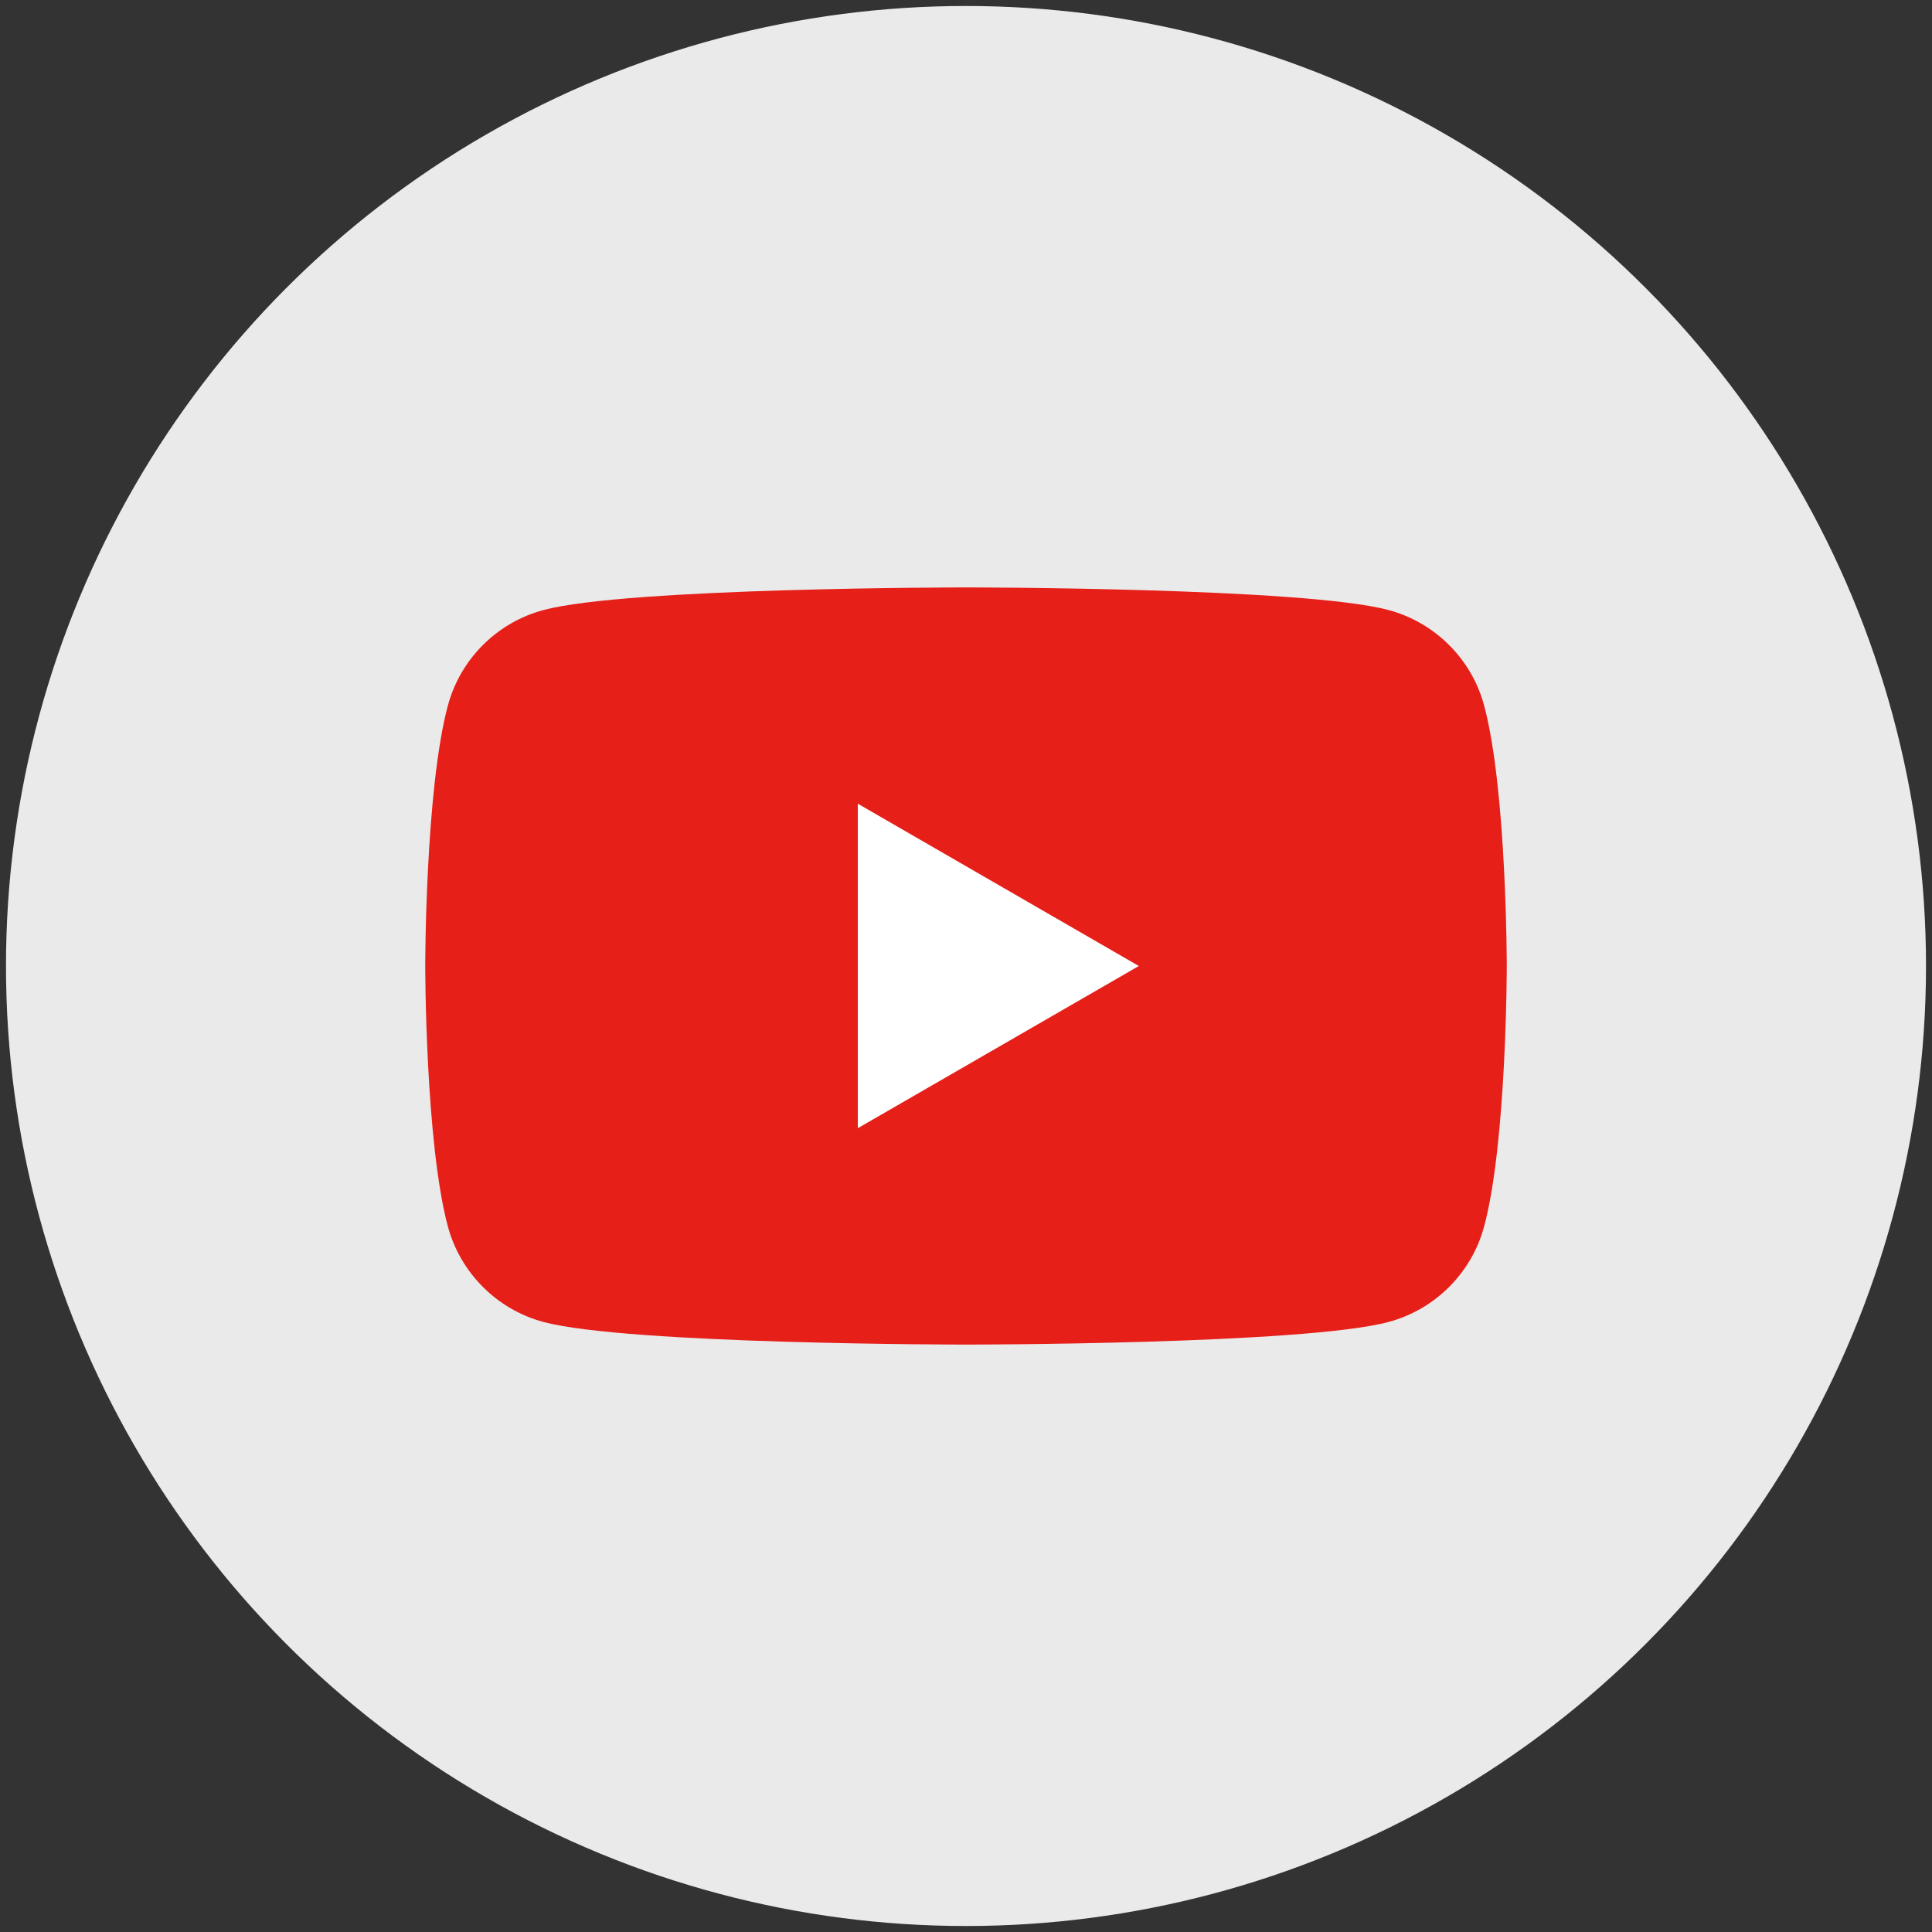
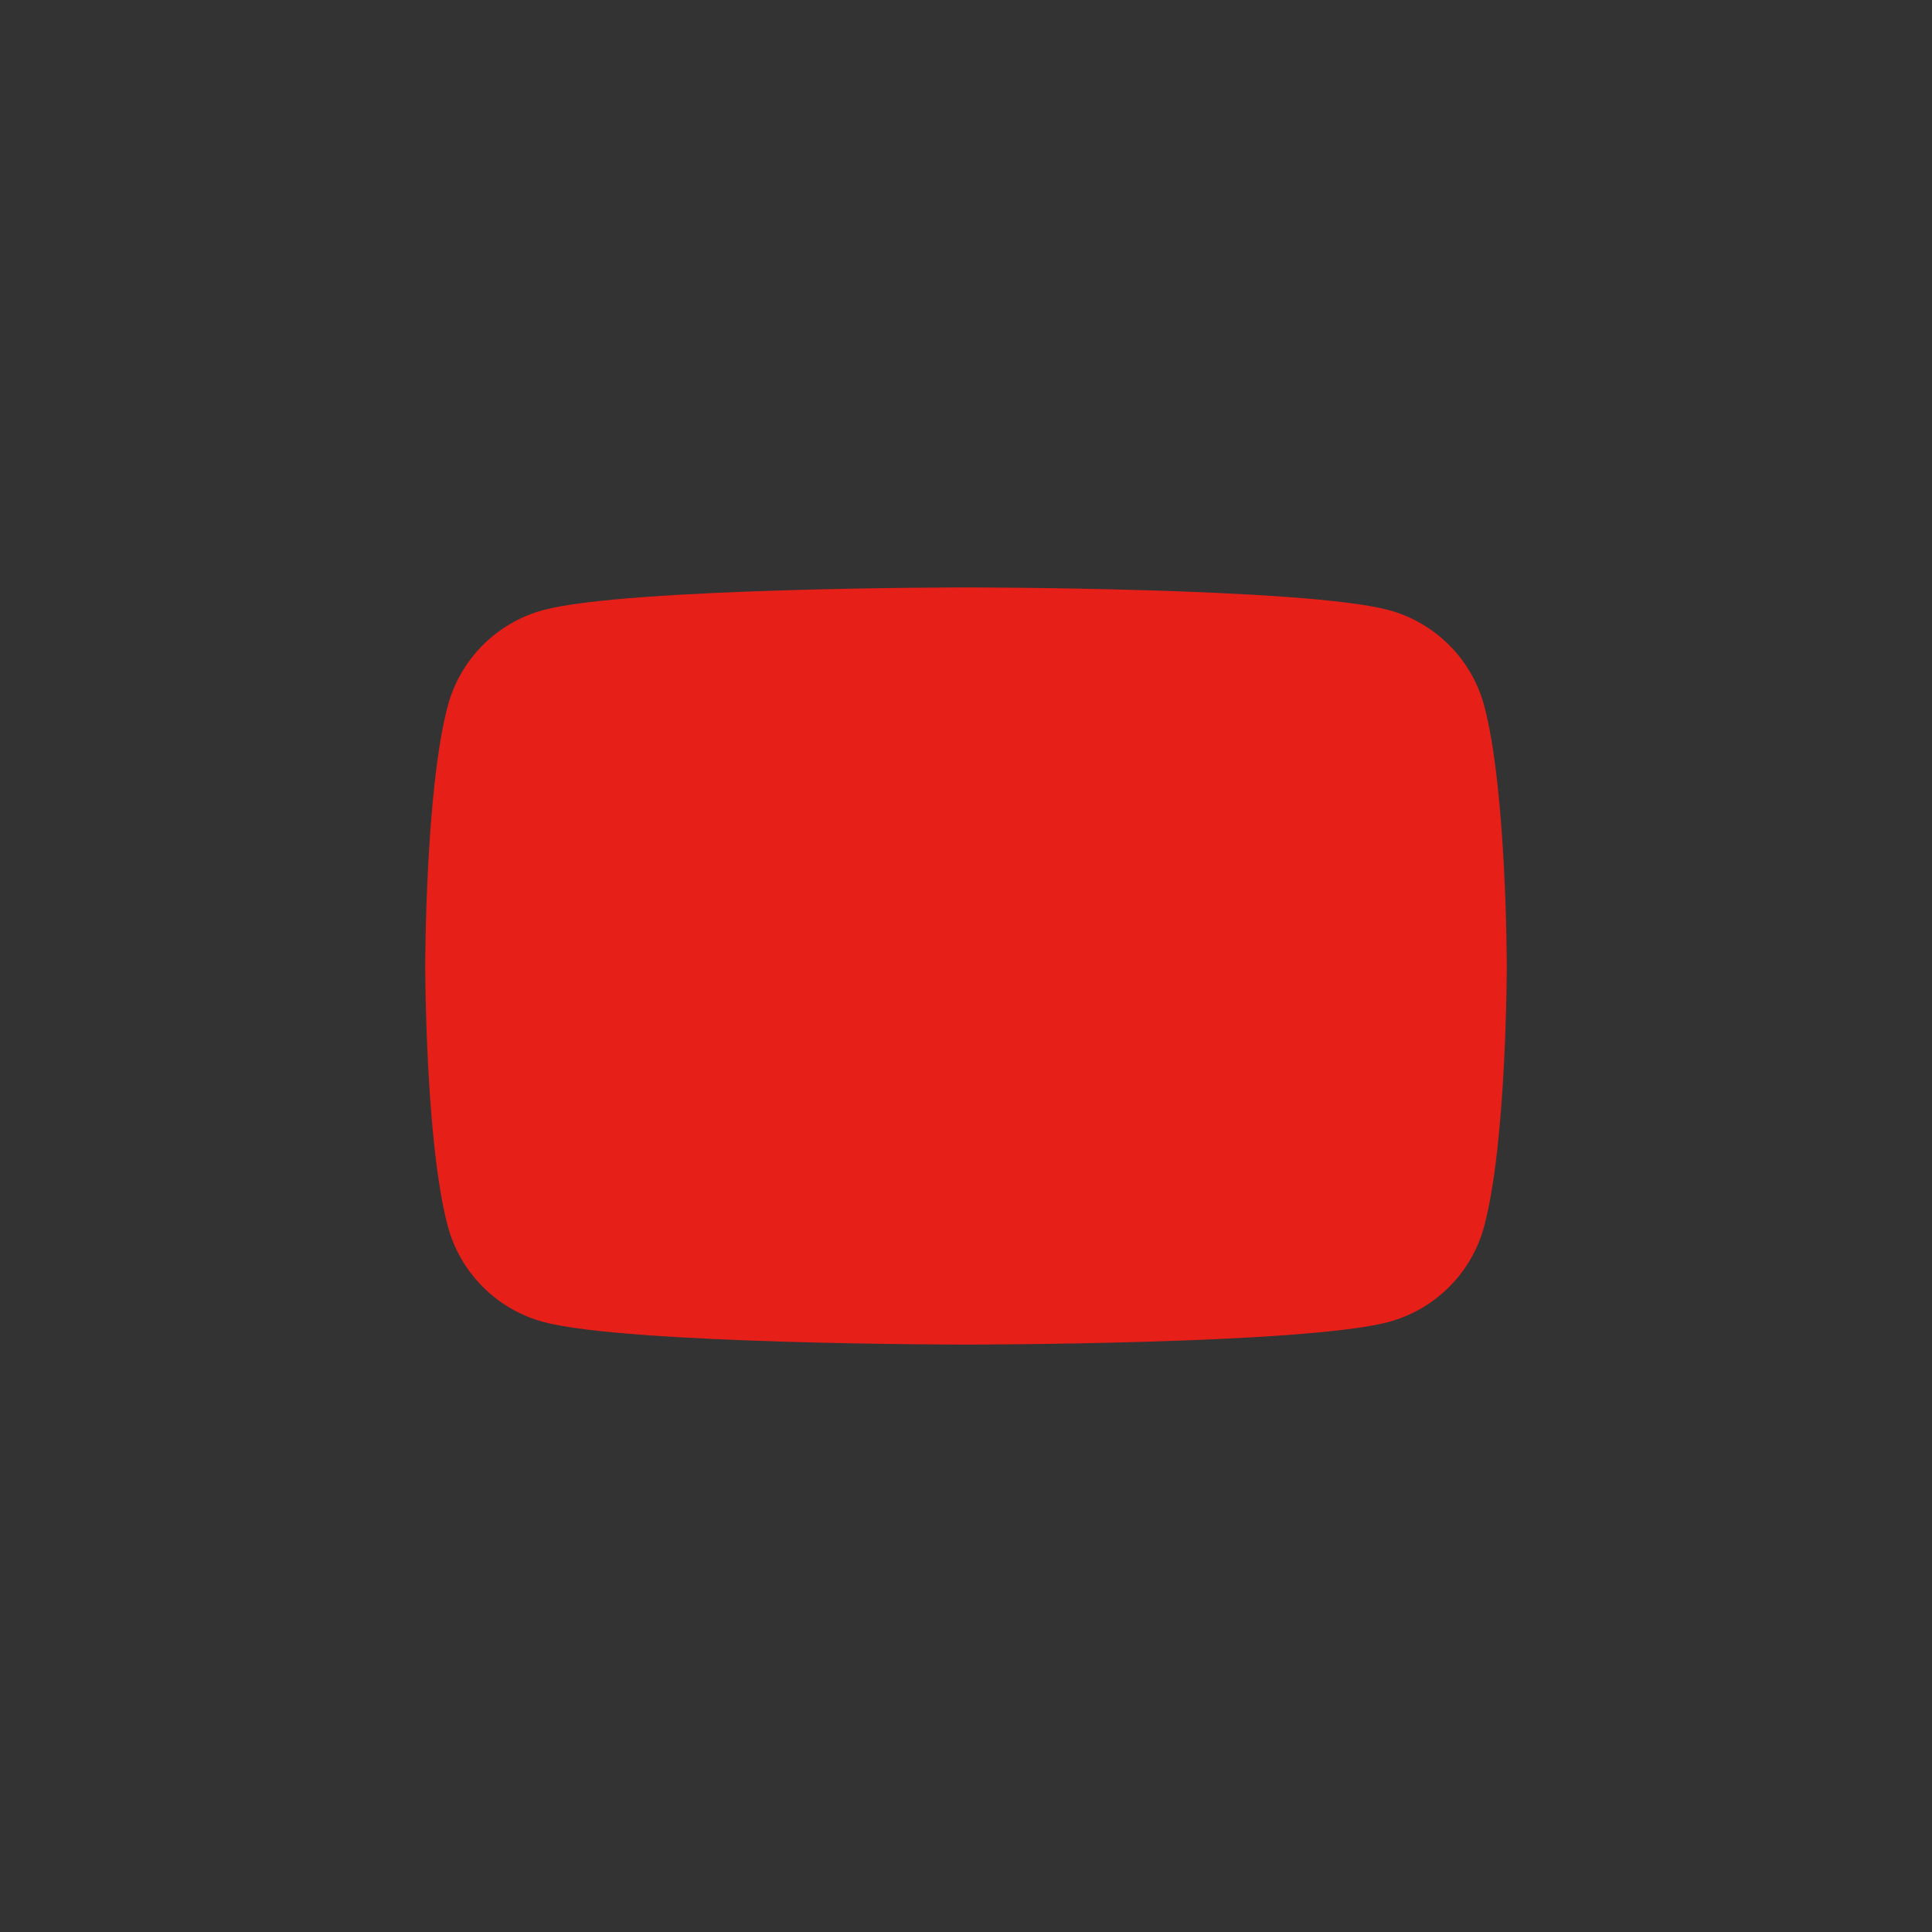
<svg xmlns="http://www.w3.org/2000/svg" id="_레이어_1" data-name=" 레이어 1" viewBox="0 0 200 200">
  <rect x="0" y="0" width="200" height="200" fill="#333333" stroke="none" />
  <defs>
    <style>
      .cls-1 {
        fill: #eaeaea;
      }

      .cls-2 {
        fill: #fff;
      }

      .cls-3 {
        fill: #e61f19;
      }
    </style>
  </defs>
-   <circle class="cls-1" cx="100" cy="100" r="99.38" />
  <g>
    <path class="cls-3" d="M153.64,73.05c-1.28-4.81-5.08-8.61-9.9-9.9-8.73-2.34-43.74-2.34-43.74-2.34,0,0-35.01,0-43.74,2.34-4.82,1.29-8.61,5.08-9.9,9.9-2.34,8.73-2.34,26.95-2.34,26.95,0,0,0,18.22,2.34,26.95,1.29,4.81,5.08,8.61,9.9,9.9,8.73,2.34,43.74,2.34,43.74,2.34,0,0,35.01,0,43.74-2.34,4.82-1.29,8.61-5.08,9.9-9.9,2.34-8.73,2.34-26.95,2.34-26.95,0,0,0-18.22-2.34-26.95" />
-     <polygon class="cls-2" points="88.8 116.79 117.89 100 88.8 83.2 88.8 116.79" />
  </g>
</svg>